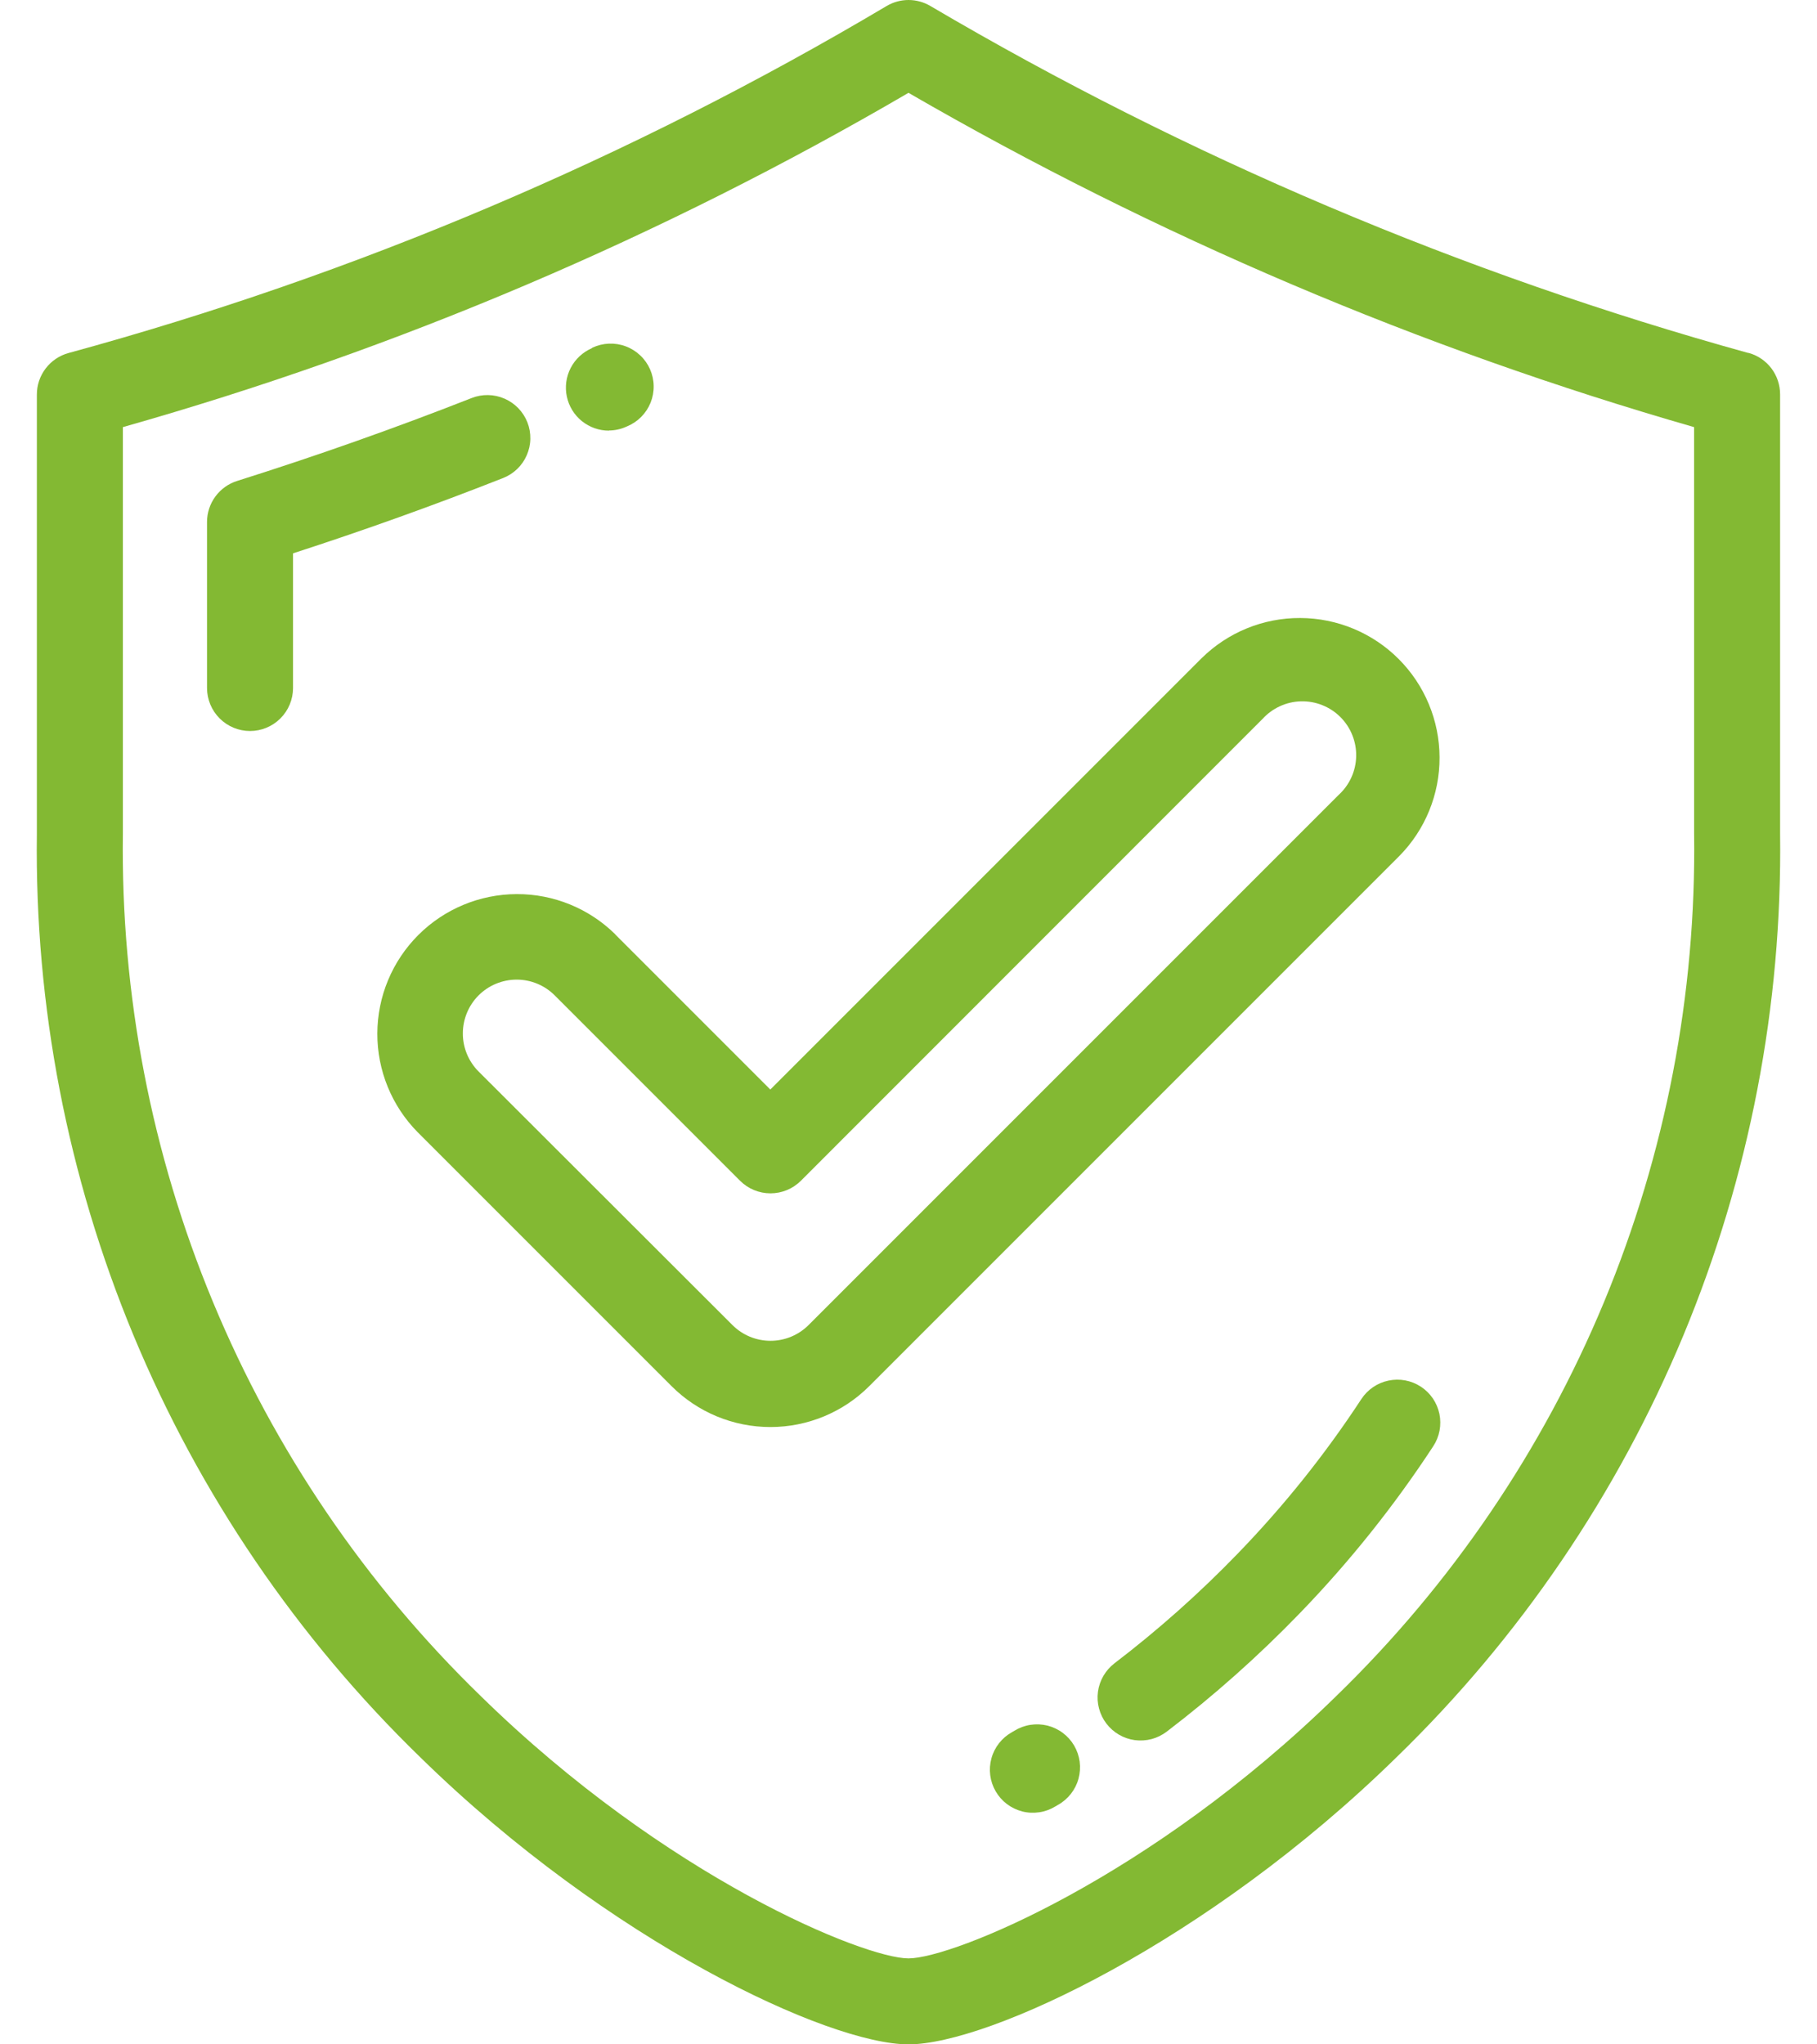
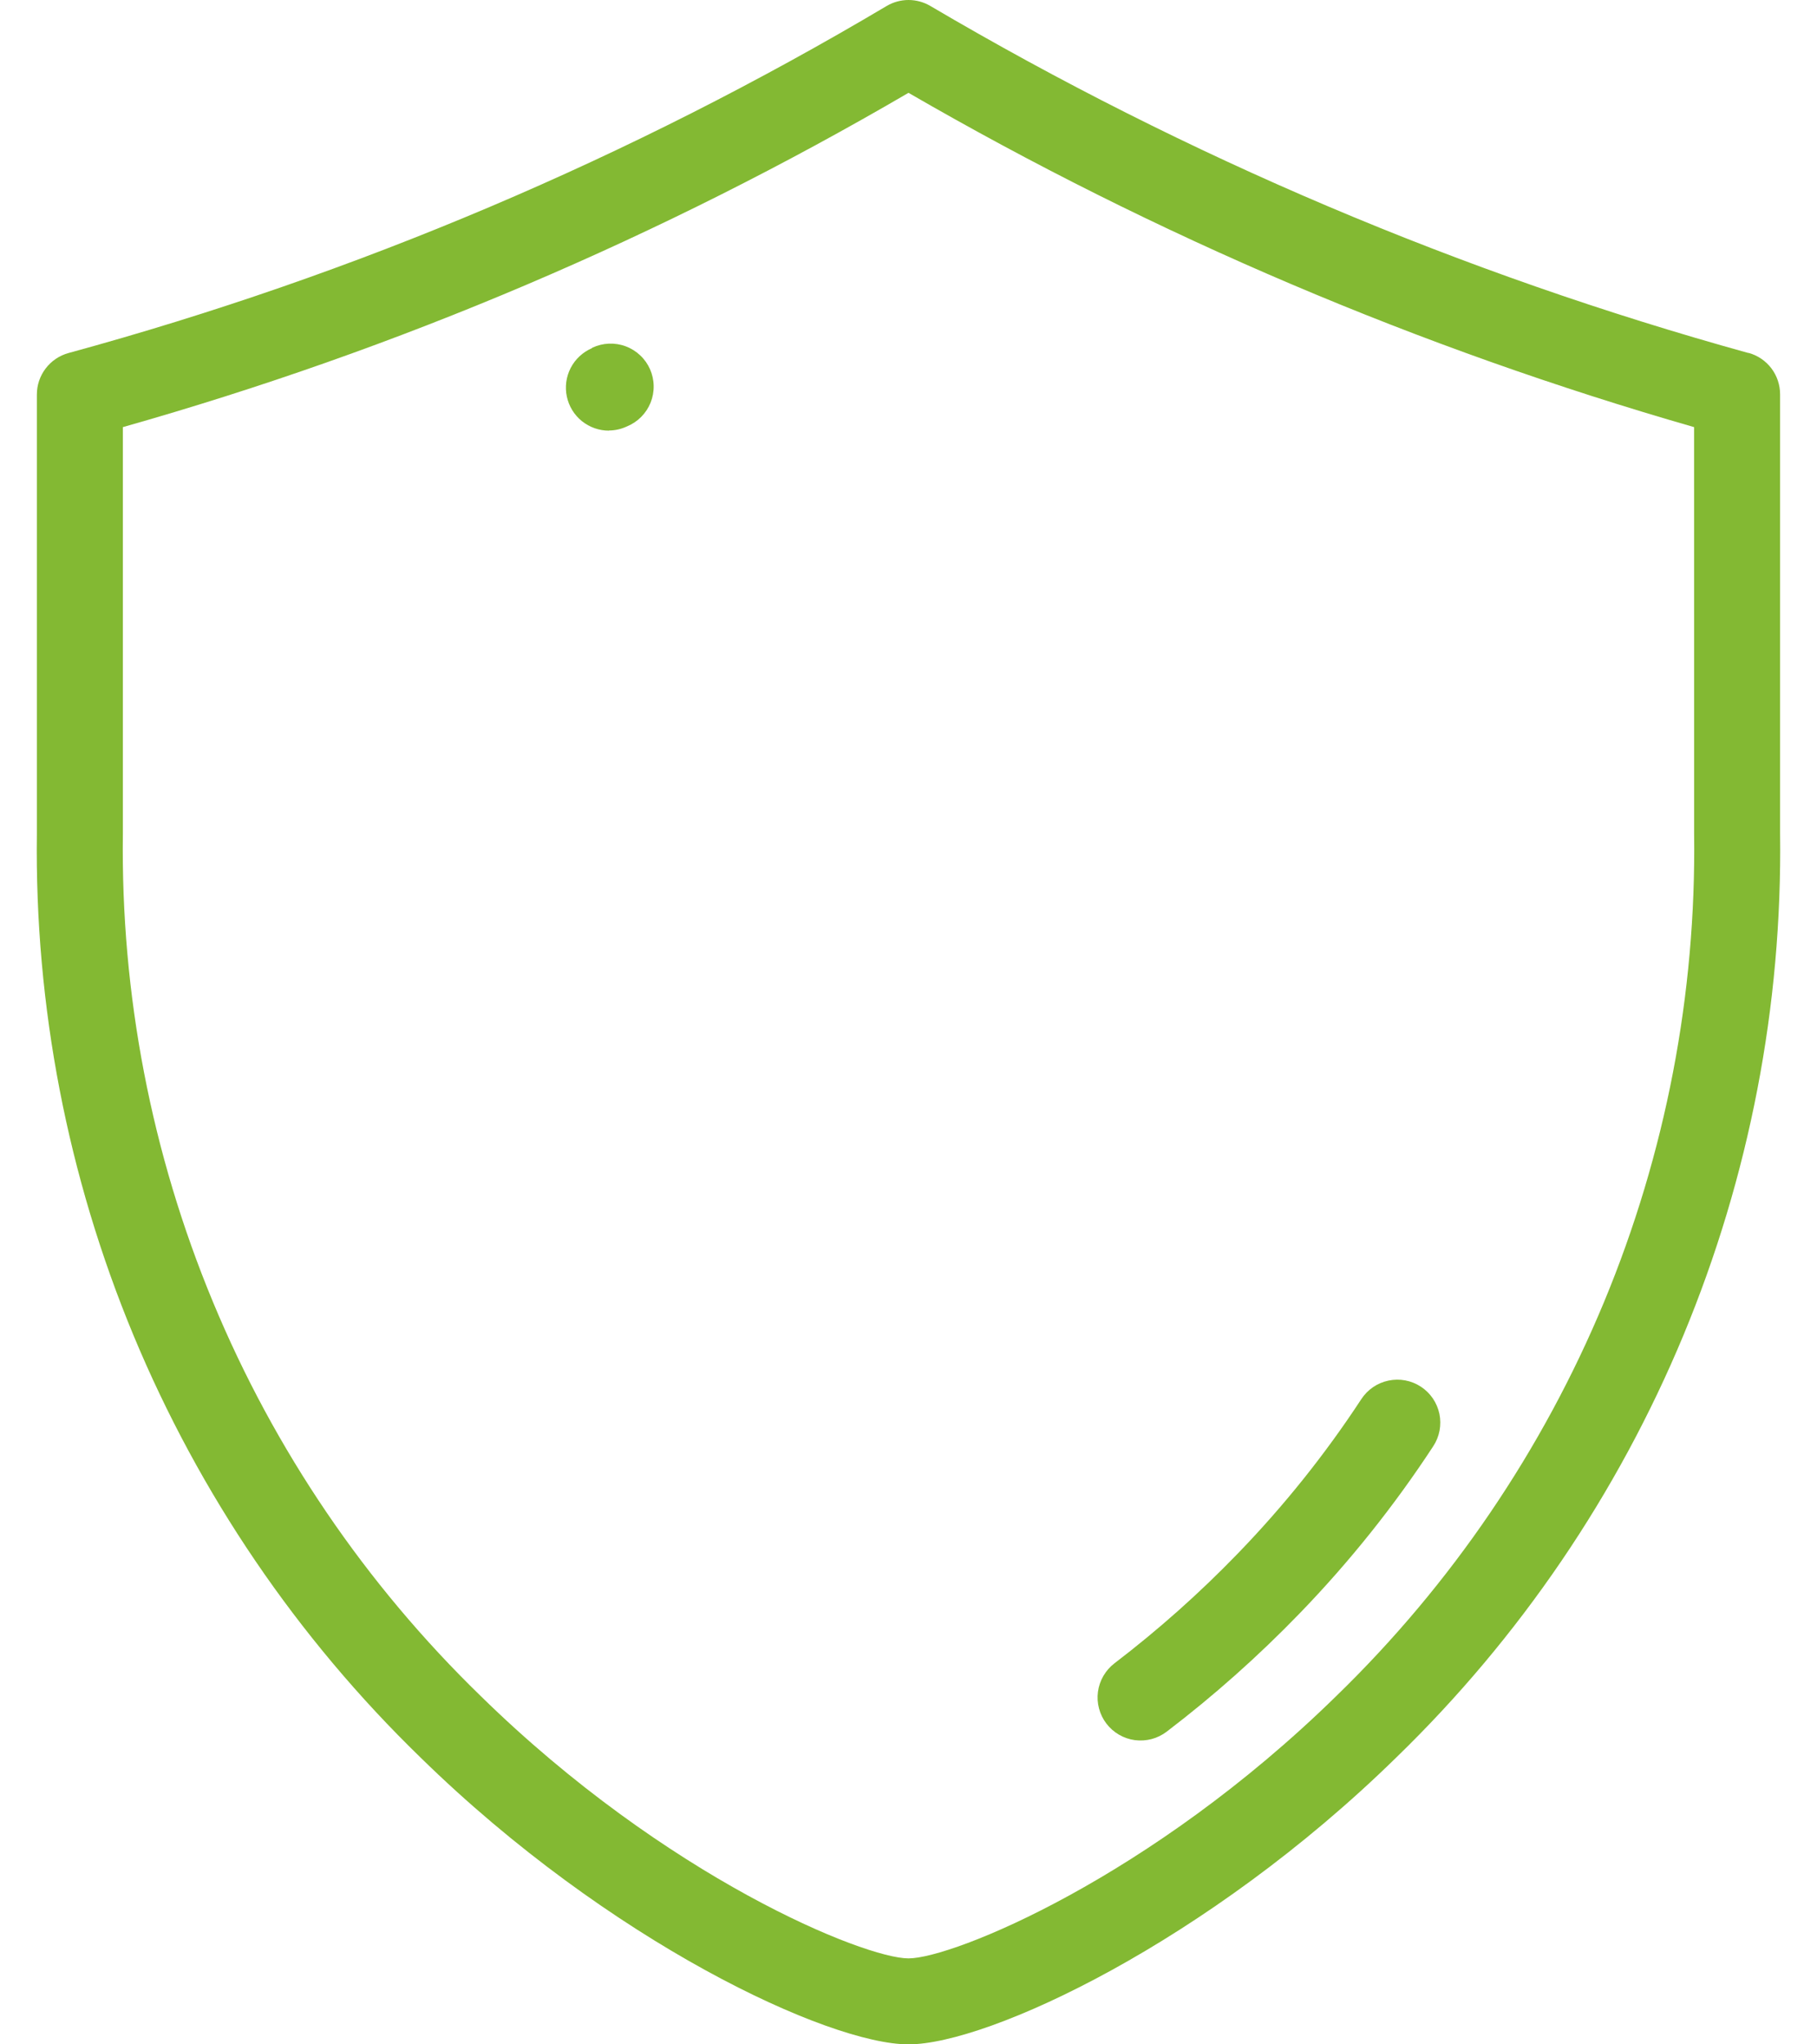
<svg xmlns="http://www.w3.org/2000/svg" fill="none" viewBox="0 0 48 54" height="54" width="48">
  <path fill="#83B933" d="M46.19 9.325C38.616 7.228 31.35 4.146 24.578 0.158C24.403 0.055 24.204 0 24 0C23.797 0 23.598 0.055 23.423 0.158C16.664 4.172 9.394 7.256 1.81 9.325C1.569 9.391 1.357 9.534 1.206 9.733C1.054 9.932 0.973 10.175 0.974 10.425V22.027C0.915 26.57 1.784 31.077 3.527 35.273C5.271 39.468 7.852 43.264 11.113 46.427C16.093 51.3 21.894 54 24 54C26.106 54 31.907 51.3 36.886 46.422C40.147 43.259 42.728 39.463 44.472 35.268C46.215 31.072 47.084 26.565 47.025 22.022V10.42C47.026 10.17 46.945 9.927 46.794 9.728C46.642 9.529 46.43 9.386 46.189 9.32L46.19 9.325ZM44.754 22.025C44.81 26.265 44.001 30.471 42.376 34.387C40.75 38.303 38.342 41.847 35.3 44.8C30.4 49.6 25.167 51.729 24 51.729C22.833 51.729 17.6 49.6 12.7 44.8C9.658 41.847 7.25 38.304 5.625 34.388C3.999 30.472 3.19 26.265 3.246 22.026V11.282C10.509 9.226 17.482 6.259 24 2.452C30.531 6.233 37.5 9.198 44.753 11.282L44.754 22.025Z" />
-   <path fill="#83B933" d="M13.932 11.155C13.822 10.875 13.604 10.65 13.328 10.53C13.052 10.409 12.739 10.404 12.459 10.514C10.422 11.314 8.359 12.043 6.269 12.702C6.037 12.774 5.835 12.918 5.691 13.113C5.547 13.308 5.469 13.544 5.469 13.786V18.173C5.469 18.474 5.589 18.763 5.802 18.976C6.015 19.189 6.304 19.309 6.605 19.309C6.906 19.309 7.195 19.189 7.408 18.976C7.621 18.763 7.741 18.474 7.741 18.173V14.616C9.608 14.011 11.457 13.349 13.288 12.628C13.427 12.574 13.554 12.492 13.662 12.389C13.769 12.286 13.856 12.162 13.915 12.025C13.975 11.888 14.008 11.741 14.01 11.592C14.013 11.442 13.987 11.294 13.932 11.155Z" />
  <path fill="#83B933" d="M16.089 11.371C16.246 11.37 16.402 11.336 16.545 11.271L16.566 11.262C16.706 11.204 16.833 11.119 16.94 11.011C17.046 10.904 17.13 10.776 17.187 10.635C17.243 10.495 17.271 10.344 17.268 10.193C17.266 10.041 17.233 9.892 17.172 9.753C17.111 9.615 17.023 9.49 16.912 9.386C16.802 9.282 16.672 9.201 16.53 9.148C16.389 9.095 16.237 9.071 16.086 9.077C15.935 9.083 15.786 9.12 15.649 9.184L15.63 9.2C15.391 9.305 15.195 9.488 15.075 9.721C14.956 9.953 14.92 10.219 14.974 10.474C15.028 10.73 15.168 10.959 15.371 11.123C15.575 11.287 15.828 11.376 16.089 11.375V11.371Z" />
  <path fill="#83B933" d="M37.534 36.627C37.282 36.462 36.974 36.405 36.68 36.467C36.385 36.528 36.127 36.705 35.962 36.957C35.006 38.416 33.913 39.781 32.7 41.034C31.688 42.081 30.599 43.05 29.442 43.934C29.323 44.025 29.224 44.138 29.149 44.267C29.074 44.395 29.025 44.538 29.005 44.686C28.985 44.834 28.994 44.984 29.033 45.128C29.071 45.273 29.137 45.408 29.227 45.526C29.318 45.645 29.431 45.745 29.56 45.82C29.689 45.895 29.831 45.944 29.979 45.964C30.127 45.983 30.278 45.974 30.422 45.936C30.566 45.898 30.701 45.831 30.82 45.741C32.068 44.789 33.243 43.744 34.334 42.615C35.647 41.258 36.829 39.78 37.863 38.2C37.945 38.075 38.001 37.935 38.029 37.789C38.056 37.642 38.055 37.491 38.025 37.345C37.994 37.199 37.935 37.061 37.851 36.937C37.767 36.814 37.659 36.709 37.534 36.627Z" />
-   <path fill="#83B933" d="M26.8 45.715L26.735 45.753C26.603 45.826 26.487 45.925 26.393 46.044C26.3 46.162 26.231 46.298 26.191 46.444C26.151 46.589 26.14 46.741 26.159 46.891C26.178 47.041 26.227 47.185 26.303 47.316C26.378 47.446 26.479 47.561 26.599 47.652C26.72 47.743 26.857 47.809 27.003 47.847C27.149 47.885 27.302 47.892 27.451 47.87C27.6 47.849 27.744 47.797 27.873 47.719L27.948 47.675C28.08 47.602 28.196 47.502 28.29 47.383C28.383 47.264 28.452 47.128 28.491 46.982C28.531 46.836 28.541 46.683 28.522 46.533C28.502 46.383 28.452 46.239 28.376 46.108C28.299 45.978 28.198 45.864 28.076 45.773C27.955 45.682 27.817 45.617 27.671 45.58C27.524 45.544 27.371 45.537 27.222 45.56C27.072 45.583 26.929 45.636 26.8 45.715Z" />
-   <path fill="#83B933" d="M16.257 24.682C15.563 23.997 14.626 23.613 13.65 23.617C12.674 23.62 11.739 24.009 11.05 24.698C10.36 25.388 9.971 26.323 9.968 27.299C9.965 28.274 10.348 29.212 11.033 29.906L17.74 36.613C18.433 37.306 19.372 37.694 20.352 37.694C21.332 37.694 22.271 37.306 22.964 36.613L36.964 22.613C37.65 21.919 38.033 20.982 38.029 20.006C38.026 19.03 37.637 18.095 36.947 17.405C36.258 16.716 35.323 16.327 34.347 16.324C33.371 16.32 32.434 16.703 31.74 17.389L20.35 28.779L16.25 24.679L16.257 24.682ZM33.349 18.994C33.478 18.851 33.635 18.736 33.81 18.655C33.985 18.574 34.175 18.53 34.367 18.525C34.56 18.52 34.752 18.554 34.931 18.626C35.11 18.697 35.273 18.804 35.409 18.94C35.545 19.076 35.653 19.238 35.724 19.417C35.796 19.596 35.831 19.788 35.826 19.98C35.822 20.173 35.778 20.363 35.698 20.538C35.618 20.713 35.503 20.87 35.36 21L21.36 35C21.093 35.267 20.732 35.416 20.355 35.416C19.977 35.416 19.616 35.267 19.349 35L12.64 28.3C12.375 28.033 12.226 27.672 12.227 27.296C12.228 26.919 12.377 26.558 12.643 26.292C12.909 26.026 13.27 25.877 13.646 25.876C14.023 25.875 14.384 26.024 14.651 26.289L19.551 31.189C19.764 31.402 20.053 31.521 20.354 31.521C20.655 31.521 20.944 31.402 21.157 31.189L33.349 18.993V18.994Z" />
</svg>